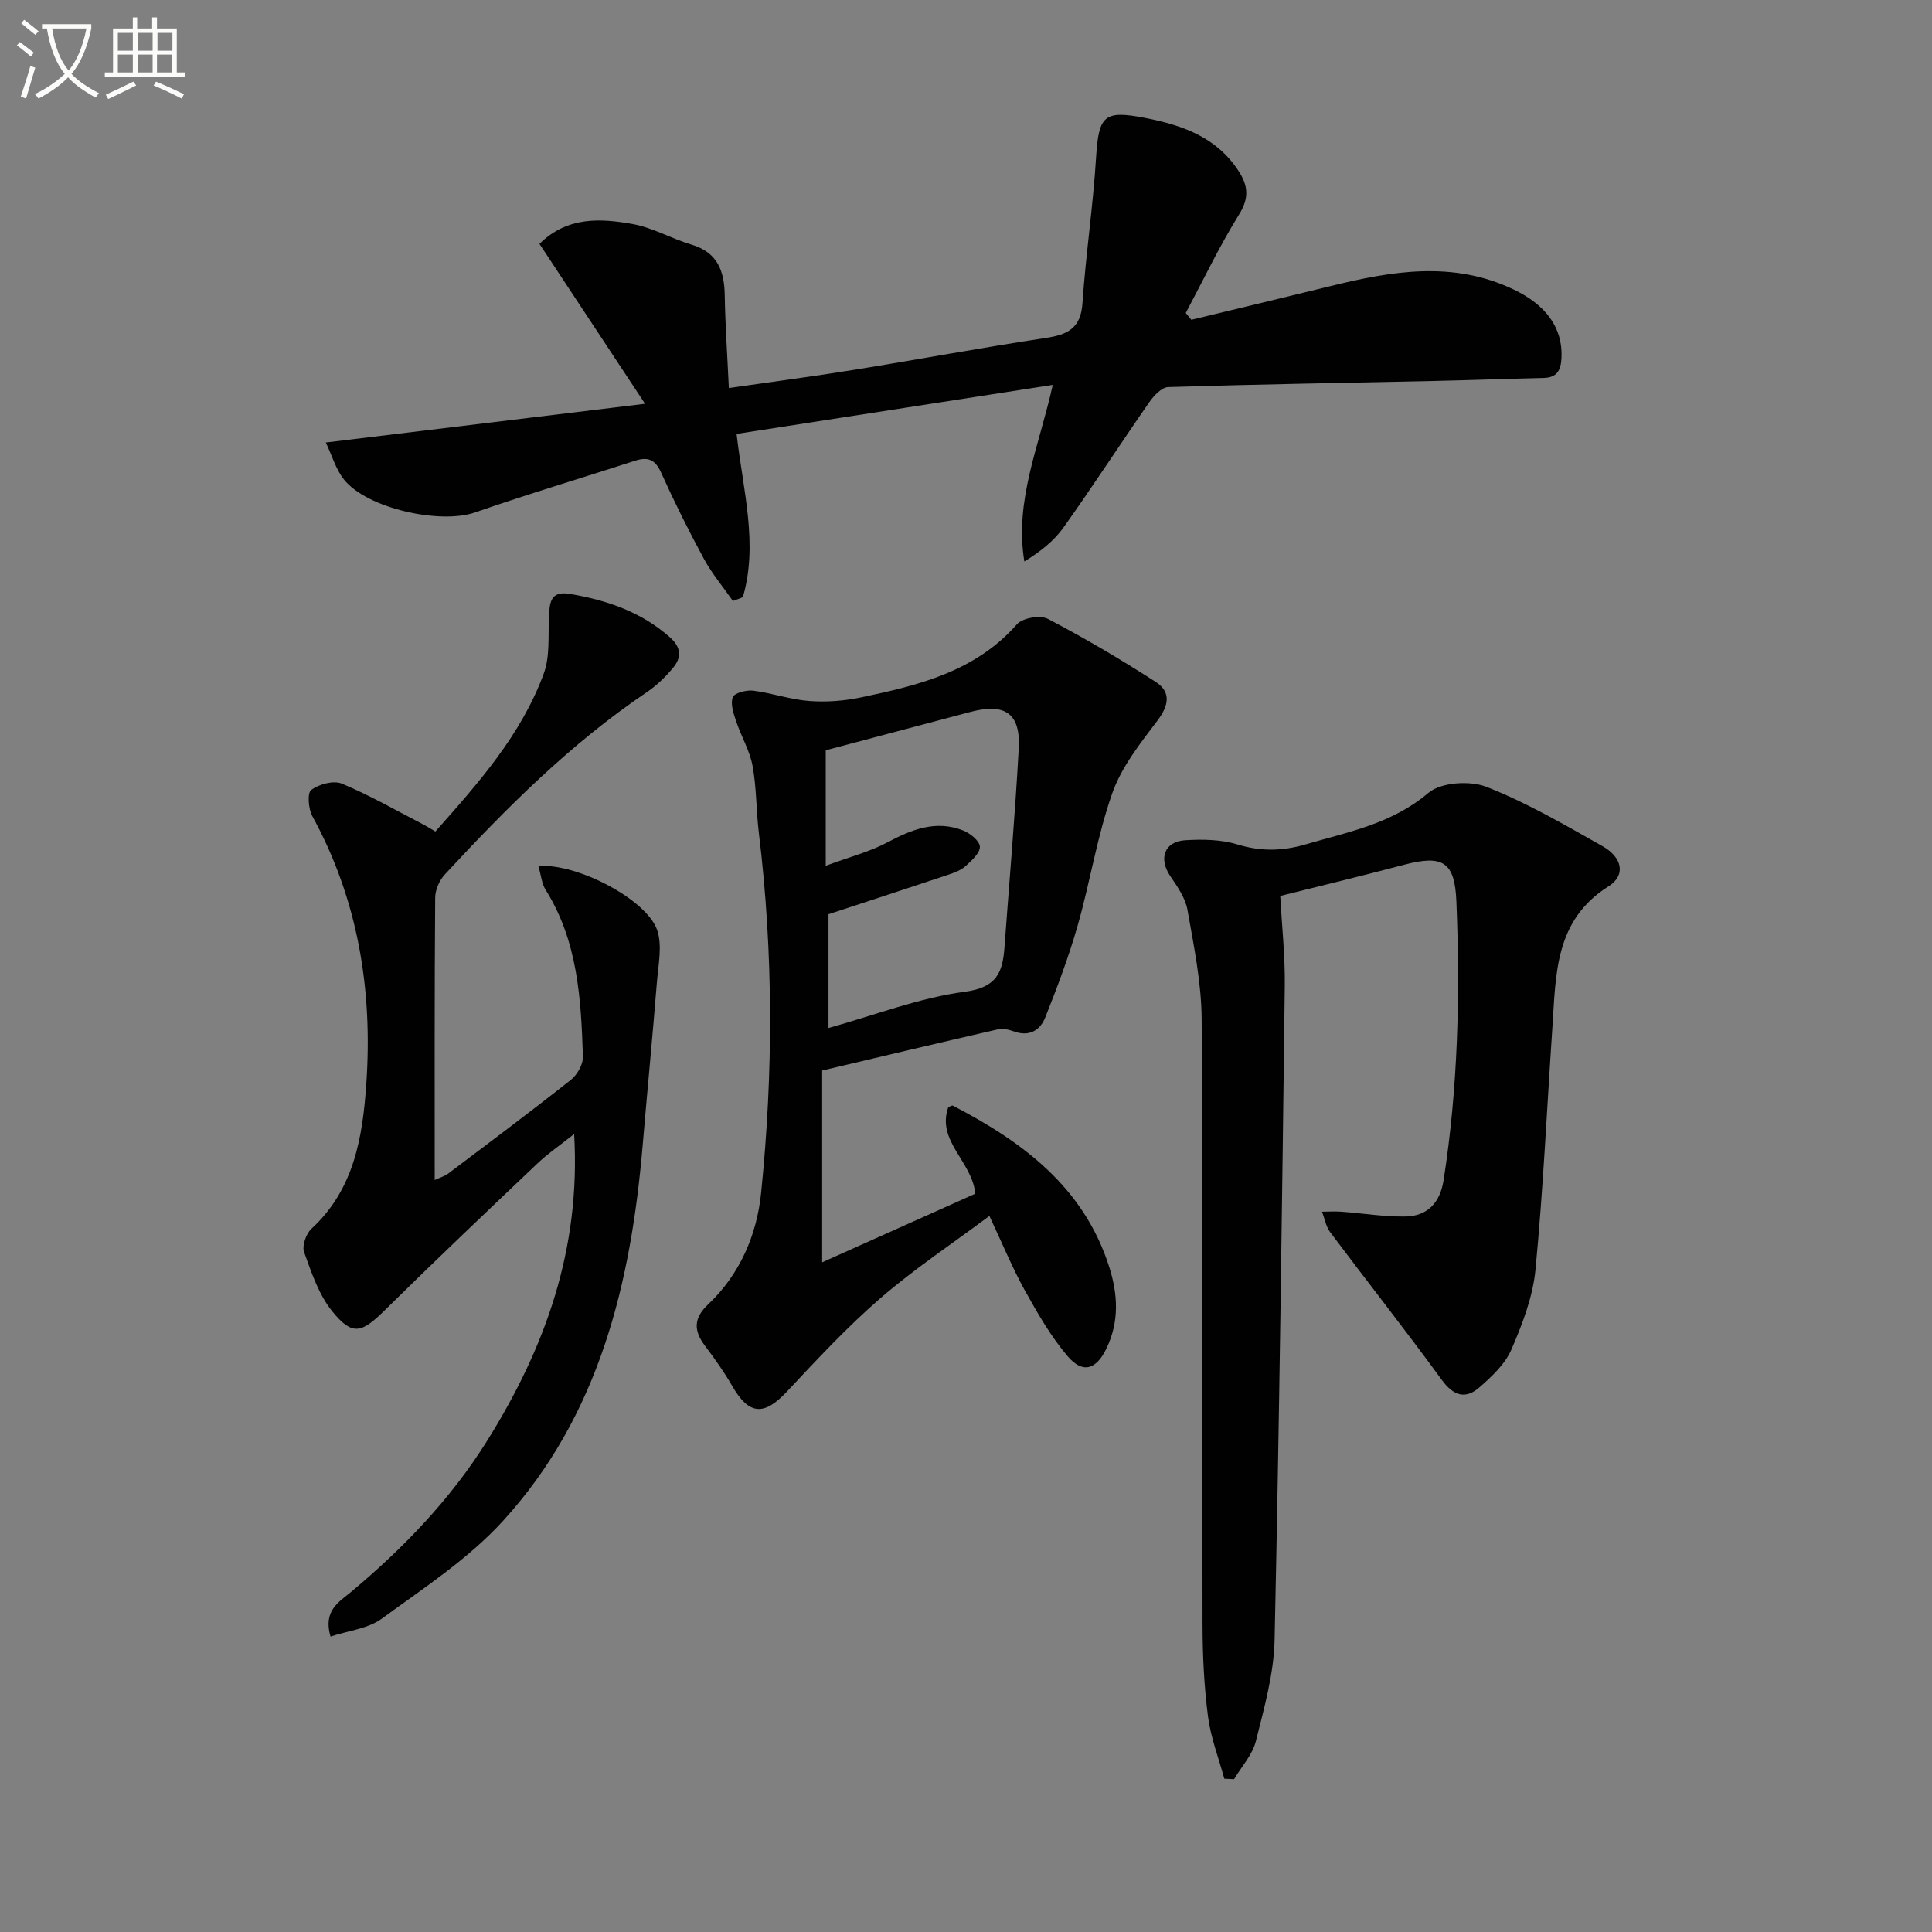
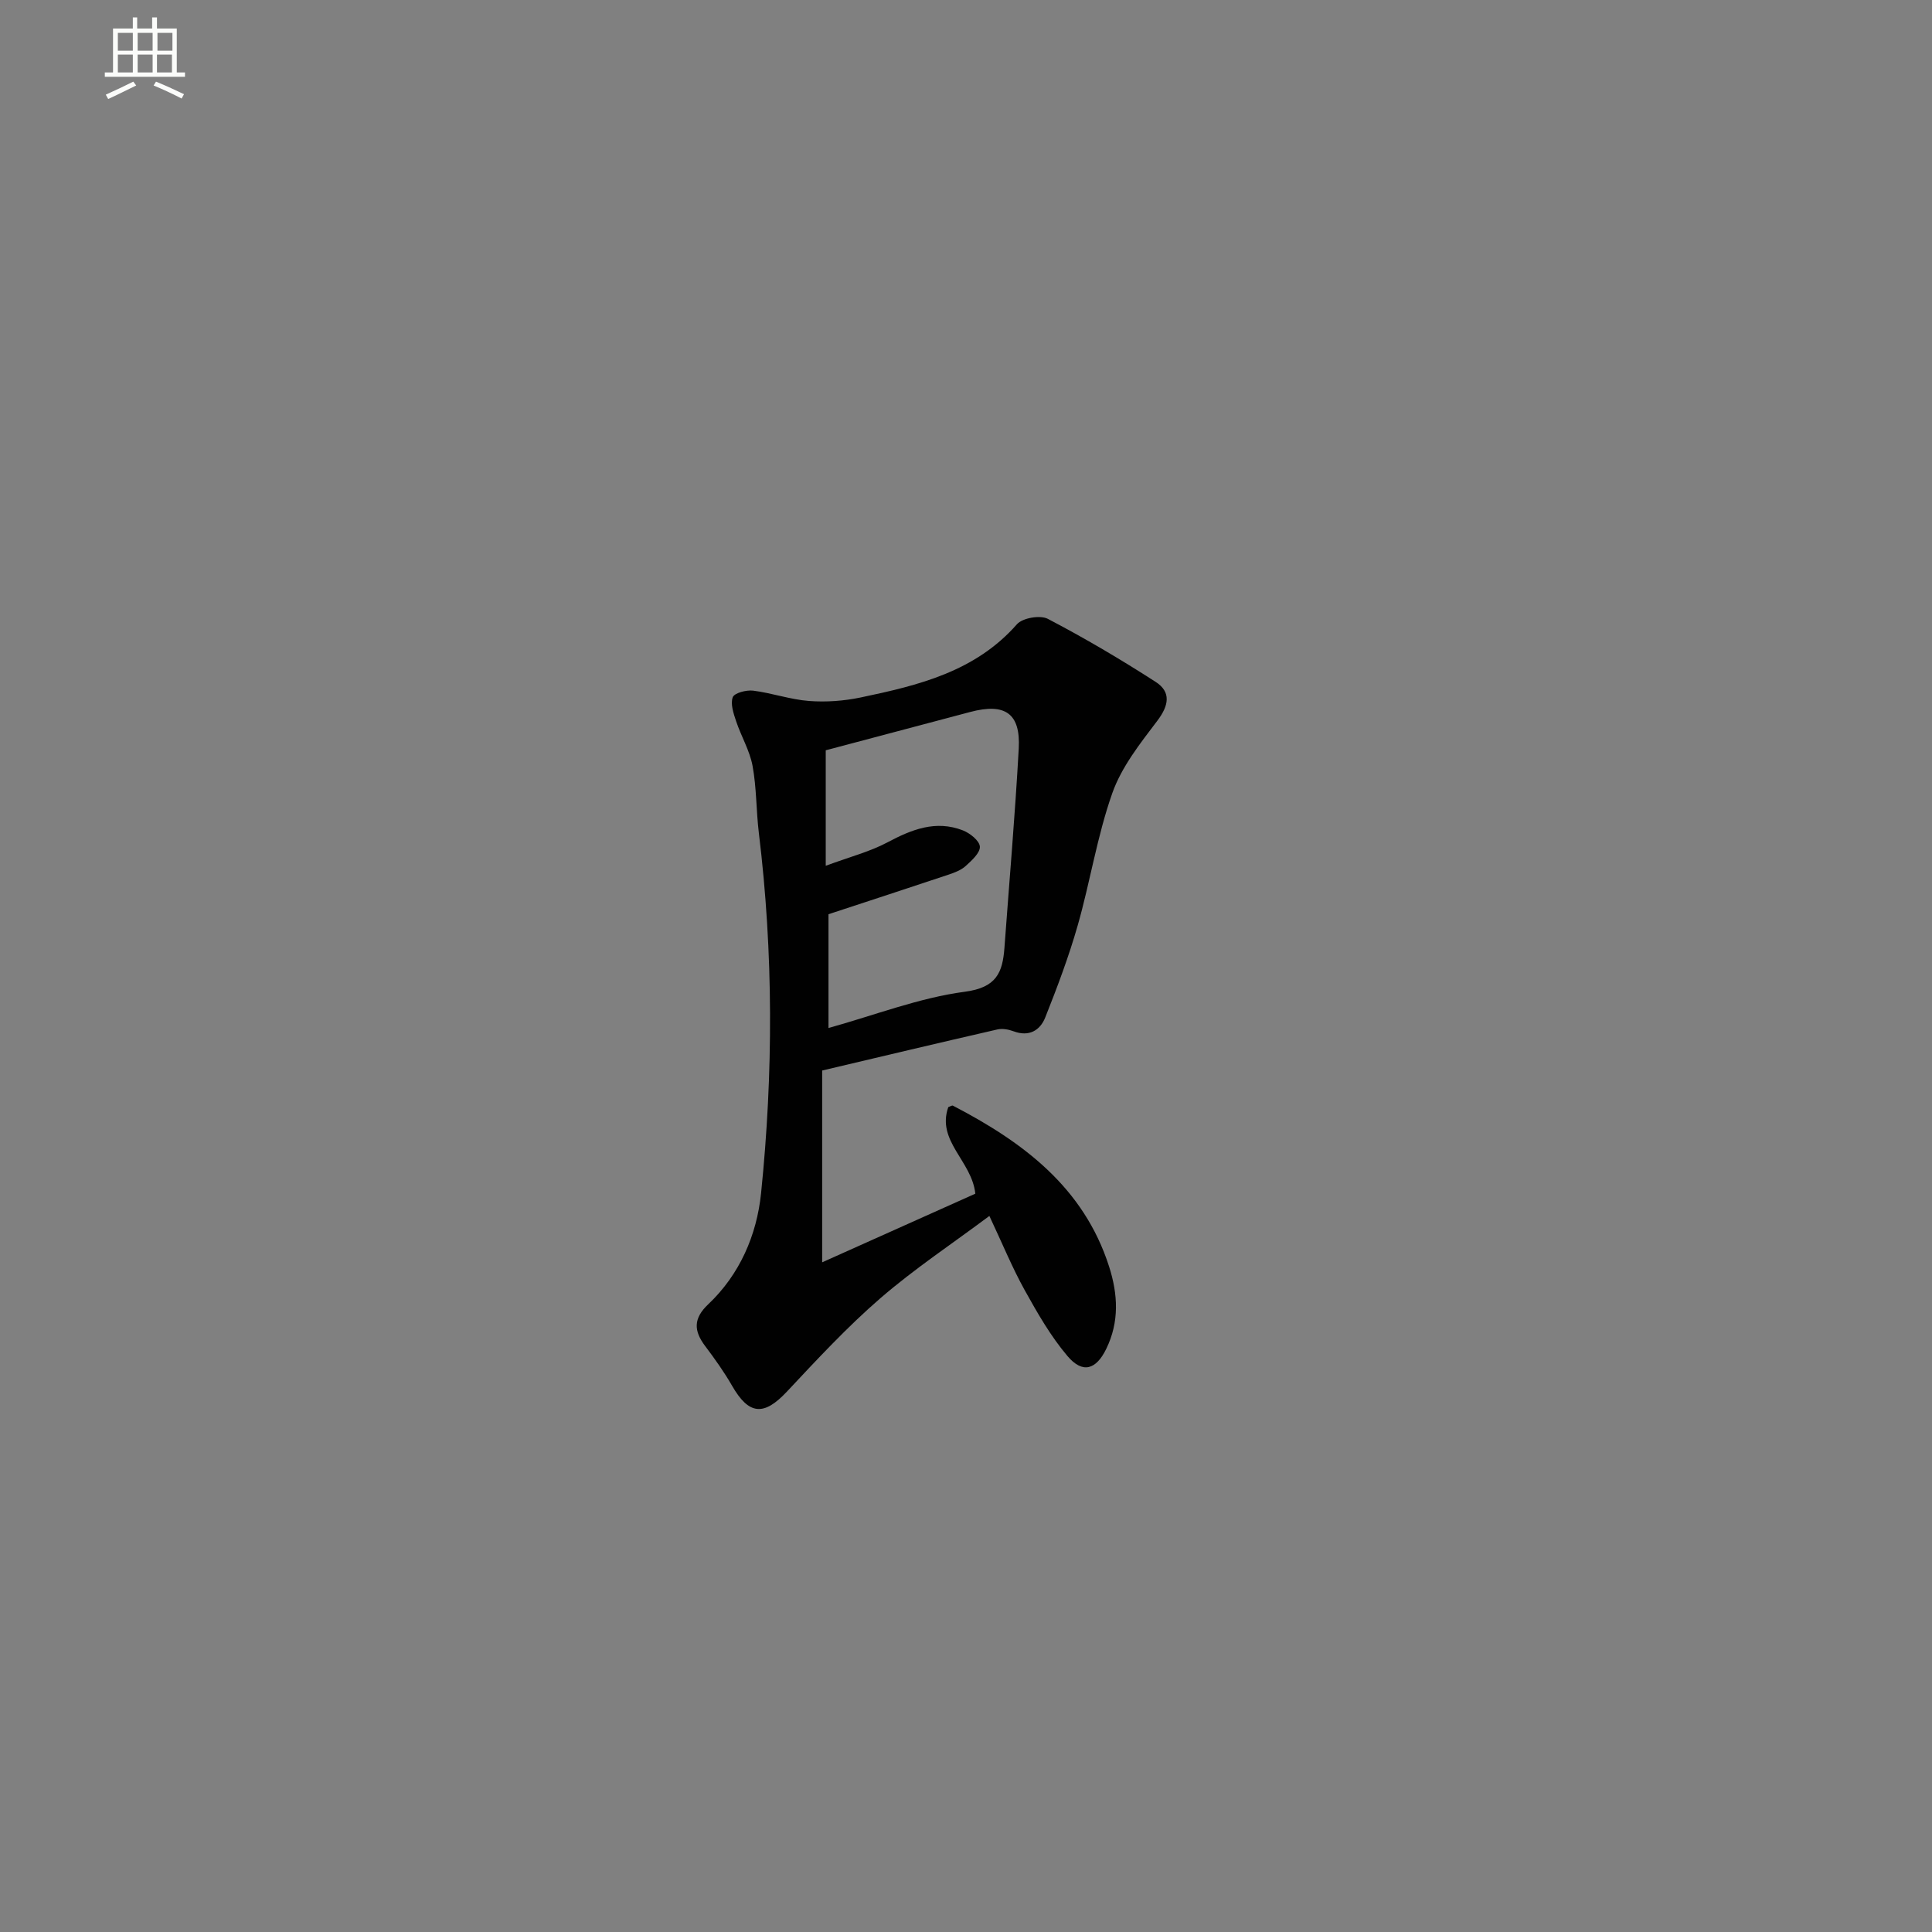
<svg xmlns="http://www.w3.org/2000/svg" enable-background="new 0 0 400 400" viewBox="0 0 400 400">
  <rect x="0" y="0" width="400" height="400" fill="#808080" stroke="none" />
-   <path d="m6.4 11.7c-1-.8-1.9-1.6-2.9-2.3l.6-.7c.9.7 1.9 1.4 2.9 2.2zm-2.1 8.3c.7-2.1 1.4-4.2 2-6.4.2.1.6.3 1 .4-.7 2.3-1.3 4.4-1.9 6.4zm3-12.8c-1.1-.9-2.1-1.7-2.9-2.4l.6-.7c1 .8 2 1.5 3 2.4zm1.4-1.3v-.9h10.2v.9c-.9 4.2-2.3 7.3-4.1 9.4 1.3 1.4 3.2 2.7 5.7 4-.2.2-.4.5-.7.9-2.5-1.4-4.4-2.7-5.7-4.2-1.4 1.5-3.5 3-6.1 4.4 0 0 0 0-.1-.1-.3-.4-.5-.7-.7-.8 2.7-1.3 4.7-2.8 6.2-4.2-1.8-2.2-3-5.3-3.7-9.4zm9.2 0h-7.1c.6 3.8 1.7 6.7 3.4 8.7 1.7-2 2.9-4.8 3.7-8.7z" fill="#fbfcfa" />
  <path d="m31.6 3.6h.9v2.3h4.1v9.1h1.7v.9h-16.6v-.9h1.7v-9.1h4.1v-2.3h.9v2.3h3.1v-2.3zm-4 13.3.6.8c-1.9.9-3.8 1.9-5.8 2.8-.2-.3-.3-.6-.5-.9 2-.9 3.9-1.8 5.7-2.7zm-3.2-10.1v3.7h3.1v-3.7zm0 4.5v3.7h3.1v-3.7zm4.1-4.5v3.7h3.1v-3.7zm0 4.5v3.7h3.1v-3.7zm9.1 9.1c-2.1-1.1-4.1-2-5.8-2.7l.5-.8c2.2.9 4.1 1.8 5.8 2.6zm-1.9-13.6h-3.1v3.7h3.1zm-3.2 4.5v3.7h3.1v-3.7z" fill="#fbfcfa" />
  <g fill="#010101">
-     <path d="m151.74 124.43c-2.02-2.9-4.33-5.65-6.01-8.74-3.17-5.84-6.13-11.81-8.87-17.87-1.22-2.7-2.74-3.28-5.37-2.43-11.04 3.58-22.17 6.89-33.13 10.7-7.22 2.51-22.4-.81-27.17-6.84-1.66-2.1-2.44-4.91-3.73-7.63 21.9-2.66 43.05-5.22 66.09-8.02-7.78-11.79-14.75-22.34-21.86-33.11 5.75-5.69 12.6-5.3 19.27-4.11 4.18.75 8.06 3.03 12.19 4.26 5.41 1.61 6.82 5.45 6.9 10.53.1 6.13.53 12.25.85 19.17 8.99-1.3 17.47-2.4 25.91-3.77 13.27-2.14 26.49-4.6 39.78-6.61 4.49-.68 7.17-2.03 7.52-7.15.68-10.09 2.2-20.12 2.82-30.21.54-8.7 1.65-9.83 10.13-8.19 7.71 1.5 14.77 3.95 19.35 10.96 2 3.06 2.26 5.61.12 9.05-4.07 6.55-7.4 13.56-11.03 20.38.38.47.77.94 1.15 1.41 9.6-2.32 19.21-4.61 28.8-6.97 12.71-3.13 25.36-5.31 37.94.7 6.76 3.23 10.18 8.01 9.9 14.12-.12 2.57-.89 4.12-3.7 4.19-7.64.18-15.27.46-22.91.63-18.27.4-36.55.69-54.81 1.26-1.36.04-2.99 1.79-3.93 3.14-5.98 8.6-11.68 17.41-17.76 25.94-2 2.81-4.83 5.02-8.1 7.03-2.08-12.72 3.08-23.86 5.88-36.56-21.98 3.41-43.6 6.76-65.46 10.15 1.36 11.82 4.51 22.79 1.3 33.8-.7.29-1.38.54-2.06.79z" />
-     <path d="m265.06 185.5c.33 6.12 1.02 12.41.94 18.69-.56 45.11-1.13 90.23-2.11 135.33-.15 7.02-2.15 14.06-3.87 20.95-.71 2.83-2.96 5.27-4.52 7.89-.67-.03-1.35-.06-2.02-.1-1.17-4.29-2.82-8.52-3.38-12.89-.81-6.25-1.11-12.59-1.13-18.9-.09-41.82.1-83.64-.18-125.46-.05-7.56-1.62-15.15-2.94-22.64-.44-2.47-2.1-4.83-3.56-6.99-2.45-3.6-1.25-7.15 3.1-7.42 3.6-.22 7.43-.16 10.83.88 4.83 1.48 9.37 1.37 14.06-.01 8.86-2.59 17.9-4.26 25.44-10.66 2.61-2.22 8.61-2.6 12.06-1.25 8.31 3.25 16.13 7.84 23.95 12.24 4.21 2.37 4.91 6.07 1.29 8.35-11.14 7.02-10.88 18.18-11.61 29.11-1.13 16.74-1.9 33.51-3.5 50.2-.54 5.65-2.7 11.28-4.98 16.56-1.3 3.03-4.06 5.62-6.63 7.86-2.87 2.51-5.35 1.8-7.79-1.54-7.52-10.32-15.44-20.35-23.1-30.57-.89-1.18-1.15-2.83-1.7-4.26 1.35-.01 2.7-.1 4.04 0 4.43.33 8.86 1.07 13.27.99 4.58-.08 7.15-2.93 7.86-7.51 2.99-19.15 3.44-38.42 2.65-57.73-.34-8.18-2.78-9.7-10.83-7.58-8.43 2.23-16.91 4.28-25.64 6.46z" />
    <path d="m170.22 221.64v39.71c10.89-4.88 21.28-9.53 31.71-14.21-.71-6.78-8.07-10.87-5.6-17.92.37-.12.77-.41.97-.3 14.47 7.52 27.07 16.87 32.33 33.32 1.83 5.73 2.14 11.41-.58 17-2.11 4.35-4.89 5.22-8.02 1.54-3.5-4.12-6.25-8.94-8.89-13.69-2.57-4.64-4.59-9.58-7.3-15.34-7.64 5.71-15.48 10.91-22.54 17.01-6.89 5.96-13.14 12.7-19.38 19.36-4.76 5.08-7.86 4.87-11.35-1.21-1.65-2.87-3.59-5.59-5.58-8.23-2.38-3.16-2.46-5.72.65-8.65 6.54-6.19 10.04-14.34 10.93-22.97 2.54-24.85 2.57-49.76-.46-74.62-.56-4.61-.46-9.32-1.3-13.87-.59-3.18-2.36-6.12-3.4-9.24-.54-1.61-1.22-3.59-.7-4.98.34-.89 2.81-1.53 4.22-1.36 3.9.49 7.7 1.85 11.6 2.14 3.53.27 7.21-.01 10.68-.73 11.92-2.5 23.7-5.33 32.33-15.15 1.16-1.32 4.81-1.95 6.39-1.13 7.64 3.99 15.09 8.39 22.34 13.06 3.24 2.09 2.74 4.89.33 8.06-3.55 4.68-7.4 9.55-9.31 14.97-3.13 8.86-4.57 18.3-7.16 27.38-1.85 6.48-4.24 12.82-6.73 19.08-1.07 2.68-3.36 4.04-6.54 2.85-1.04-.39-2.33-.62-3.38-.38-12.06 2.76-24.11 5.63-36.26 8.5zm.74-66.3v23.91c5.08-1.88 9.15-2.92 12.76-4.84 5.03-2.68 10.02-4.67 15.63-2.49 1.47.57 3.45 2.15 3.52 3.36.08 1.29-1.68 2.87-2.93 4.01-.94.86-2.29 1.37-3.54 1.79-8.26 2.76-16.53 5.46-24.87 8.2v23.56c9.69-2.7 18.8-6.26 28.23-7.51 6.57-.87 7.82-3.97 8.2-9.13 1.01-13.74 2.2-27.46 2.96-41.22.4-7.29-2.83-9.48-10.02-7.58-10.06 2.66-20.11 5.34-29.94 7.94z" />
-     <path d="m111.47 179.3c8.13-.6 22.49 7.01 24.6 13.3 1.07 3.21.23 7.13-.06 10.7-.9 11.24-1.99 22.46-2.94 33.69-2.43 28.68-8.97 56.03-28.96 77.93-7.17 7.85-16.42 13.89-25.1 20.23-2.83 2.06-6.88 2.46-10.58 3.68-1.58-5.37 1.77-7.16 4.14-9.14 10.93-9.13 20.73-19.3 28.29-31.4 11.94-19.11 19.41-39.57 18.01-63.5-2.88 2.29-5.41 4.01-7.6 6.09-10.61 10.07-21.22 20.15-31.63 30.42-4.78 4.71-6.67 5.34-10.84.21-2.79-3.43-4.31-8.01-5.84-12.28-.47-1.3.42-3.82 1.54-4.85 8.84-8.14 10.58-18.99 11.34-29.98 1.34-19.42-1.68-38.08-11.17-55.42-.83-1.51-1.08-4.82-.23-5.44 1.63-1.19 4.62-2.01 6.35-1.29 5.78 2.41 11.25 5.56 16.83 8.44.72.37 1.4.81 2.52 1.47 8.89-10.02 17.75-19.97 22.43-32.67 1.32-3.57.9-7.82 1.08-11.77.14-2.9.27-5.45 4.33-4.76 7.64 1.3 14.74 3.69 20.7 8.97 2.43 2.15 2.44 4.21.65 6.36-1.58 1.89-3.41 3.67-5.45 5.04-15.71 10.61-29 23.91-41.79 37.73-1.12 1.21-1.98 3.18-1.99 4.8-.15 19.32-.1 38.63-.1 58.45 1.17-.55 2.09-.8 2.79-1.33 8.5-6.41 17.03-12.79 25.38-19.39 1.33-1.05 2.58-3.22 2.52-4.83-.39-11.98-1.07-23.94-7.74-34.55-.8-1.3-.93-3.01-1.48-4.91z" />
  </g>
</svg>